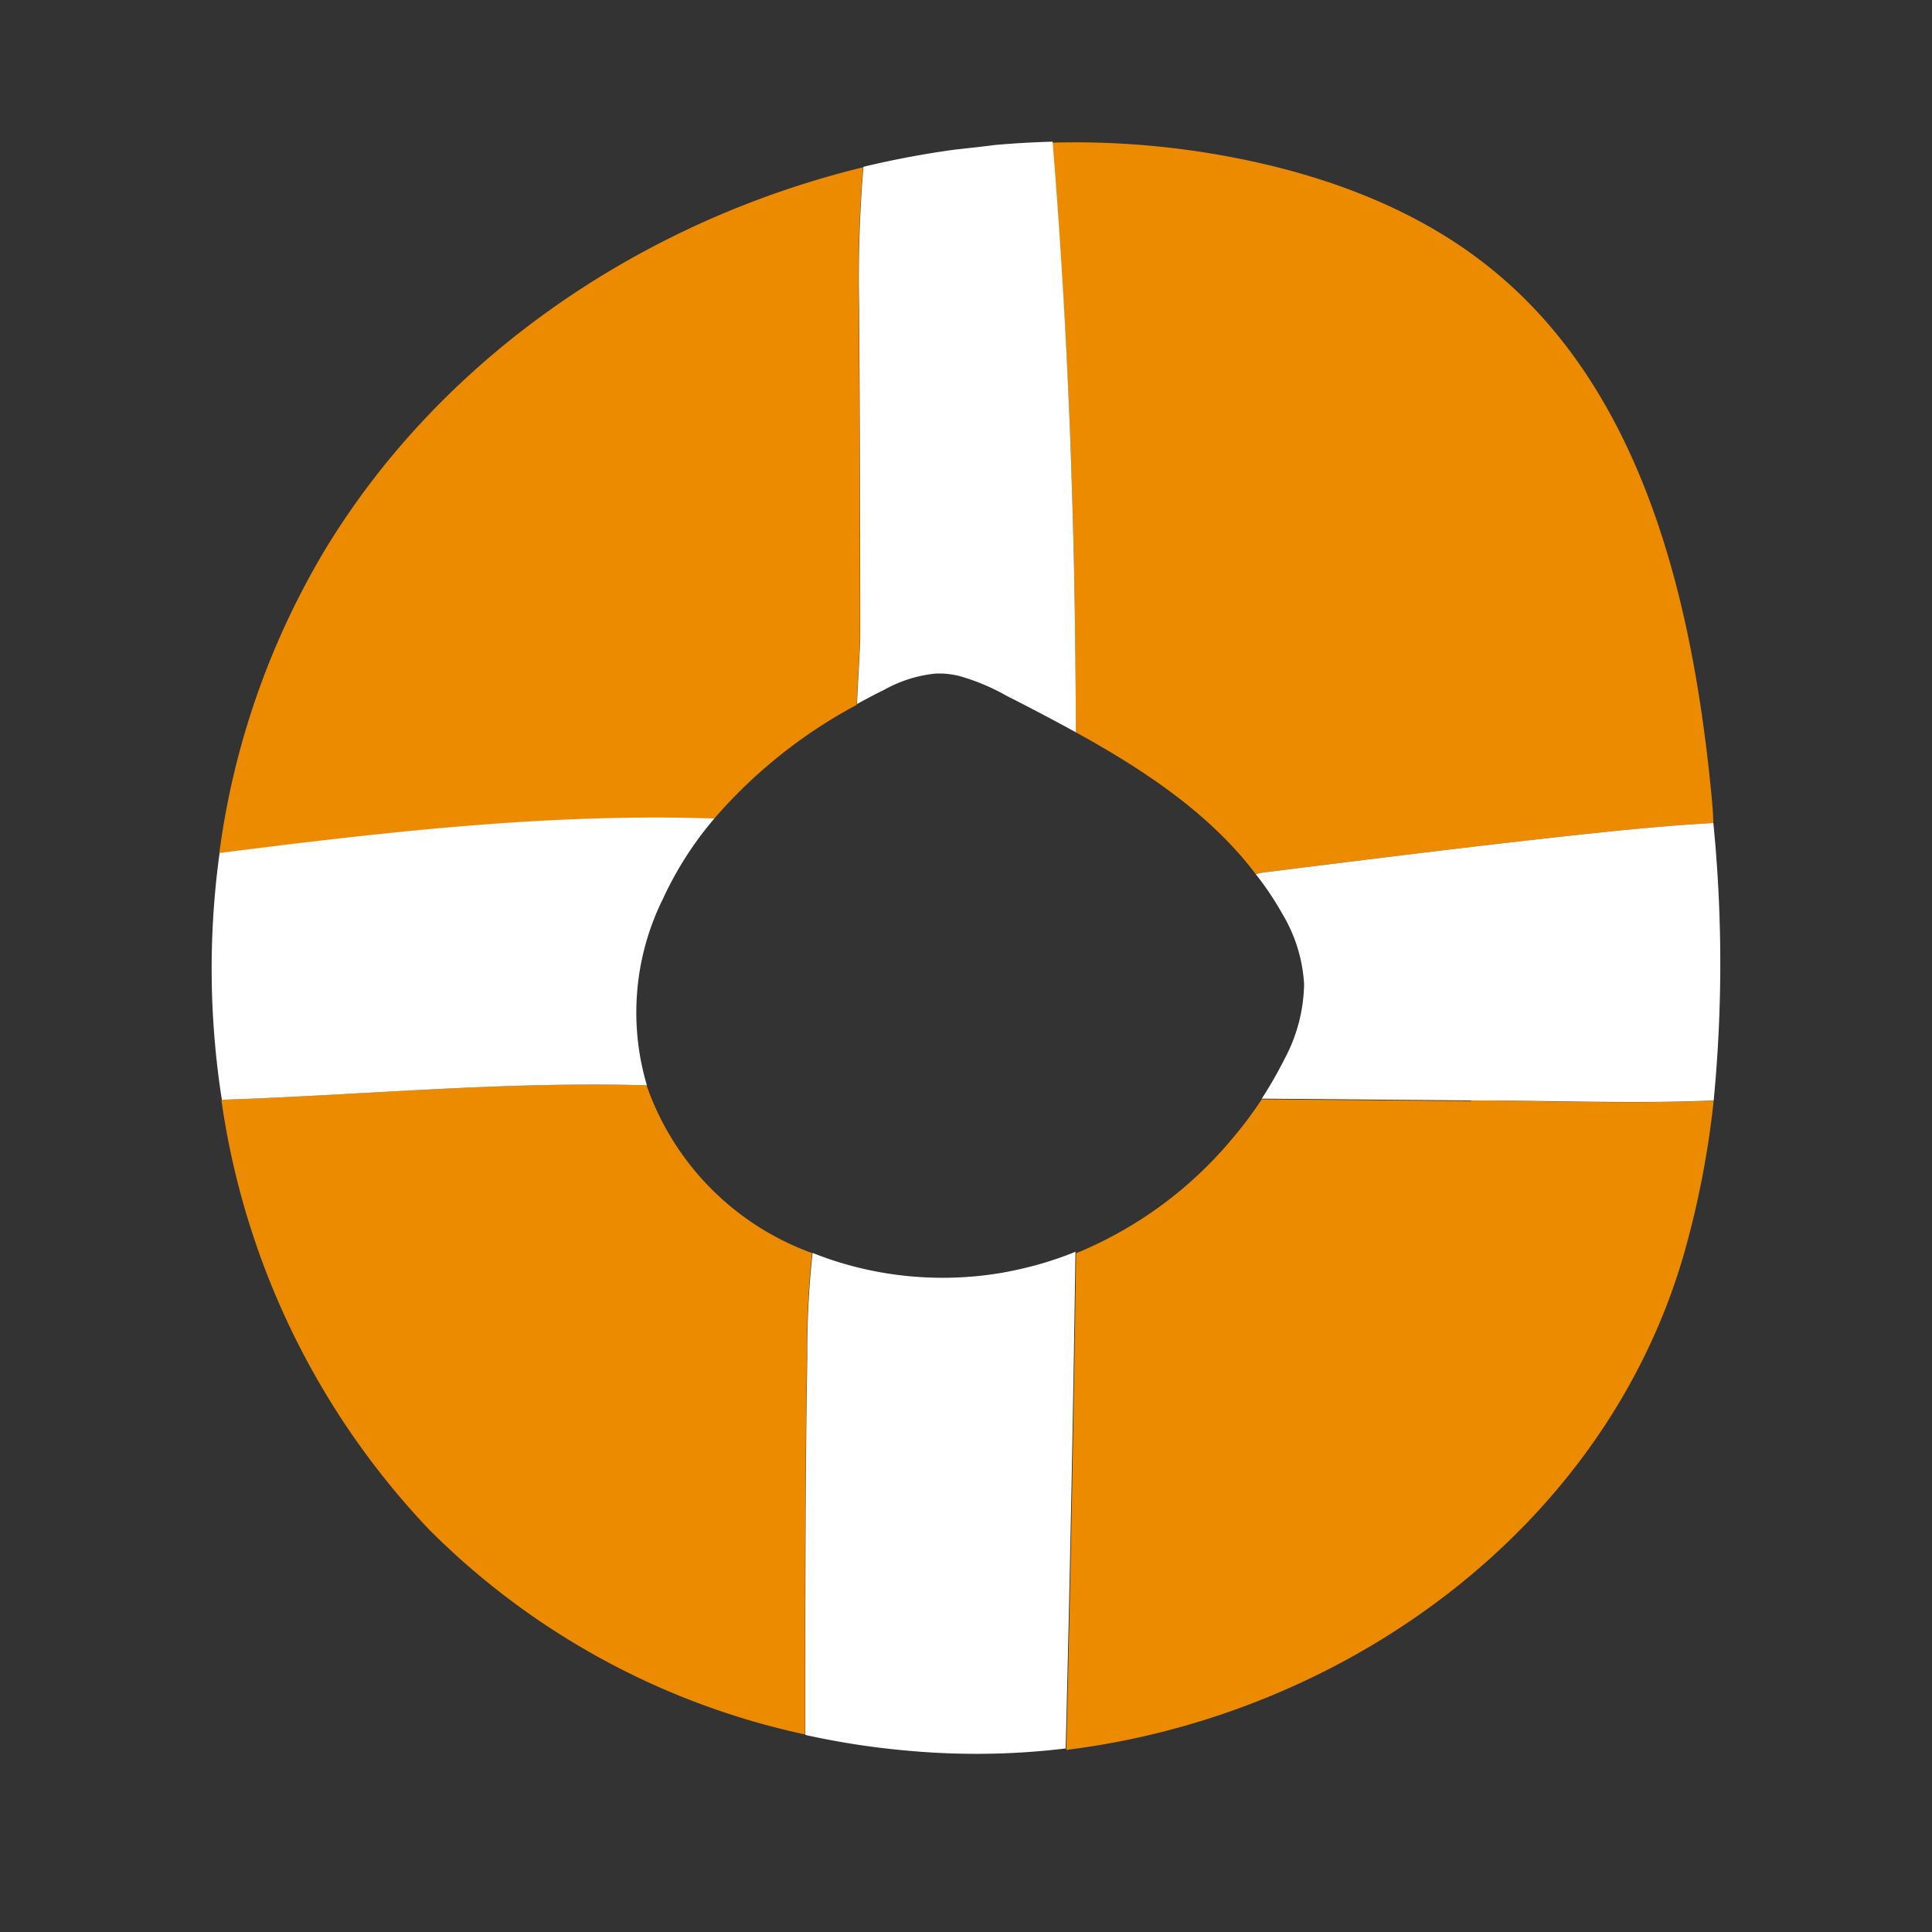
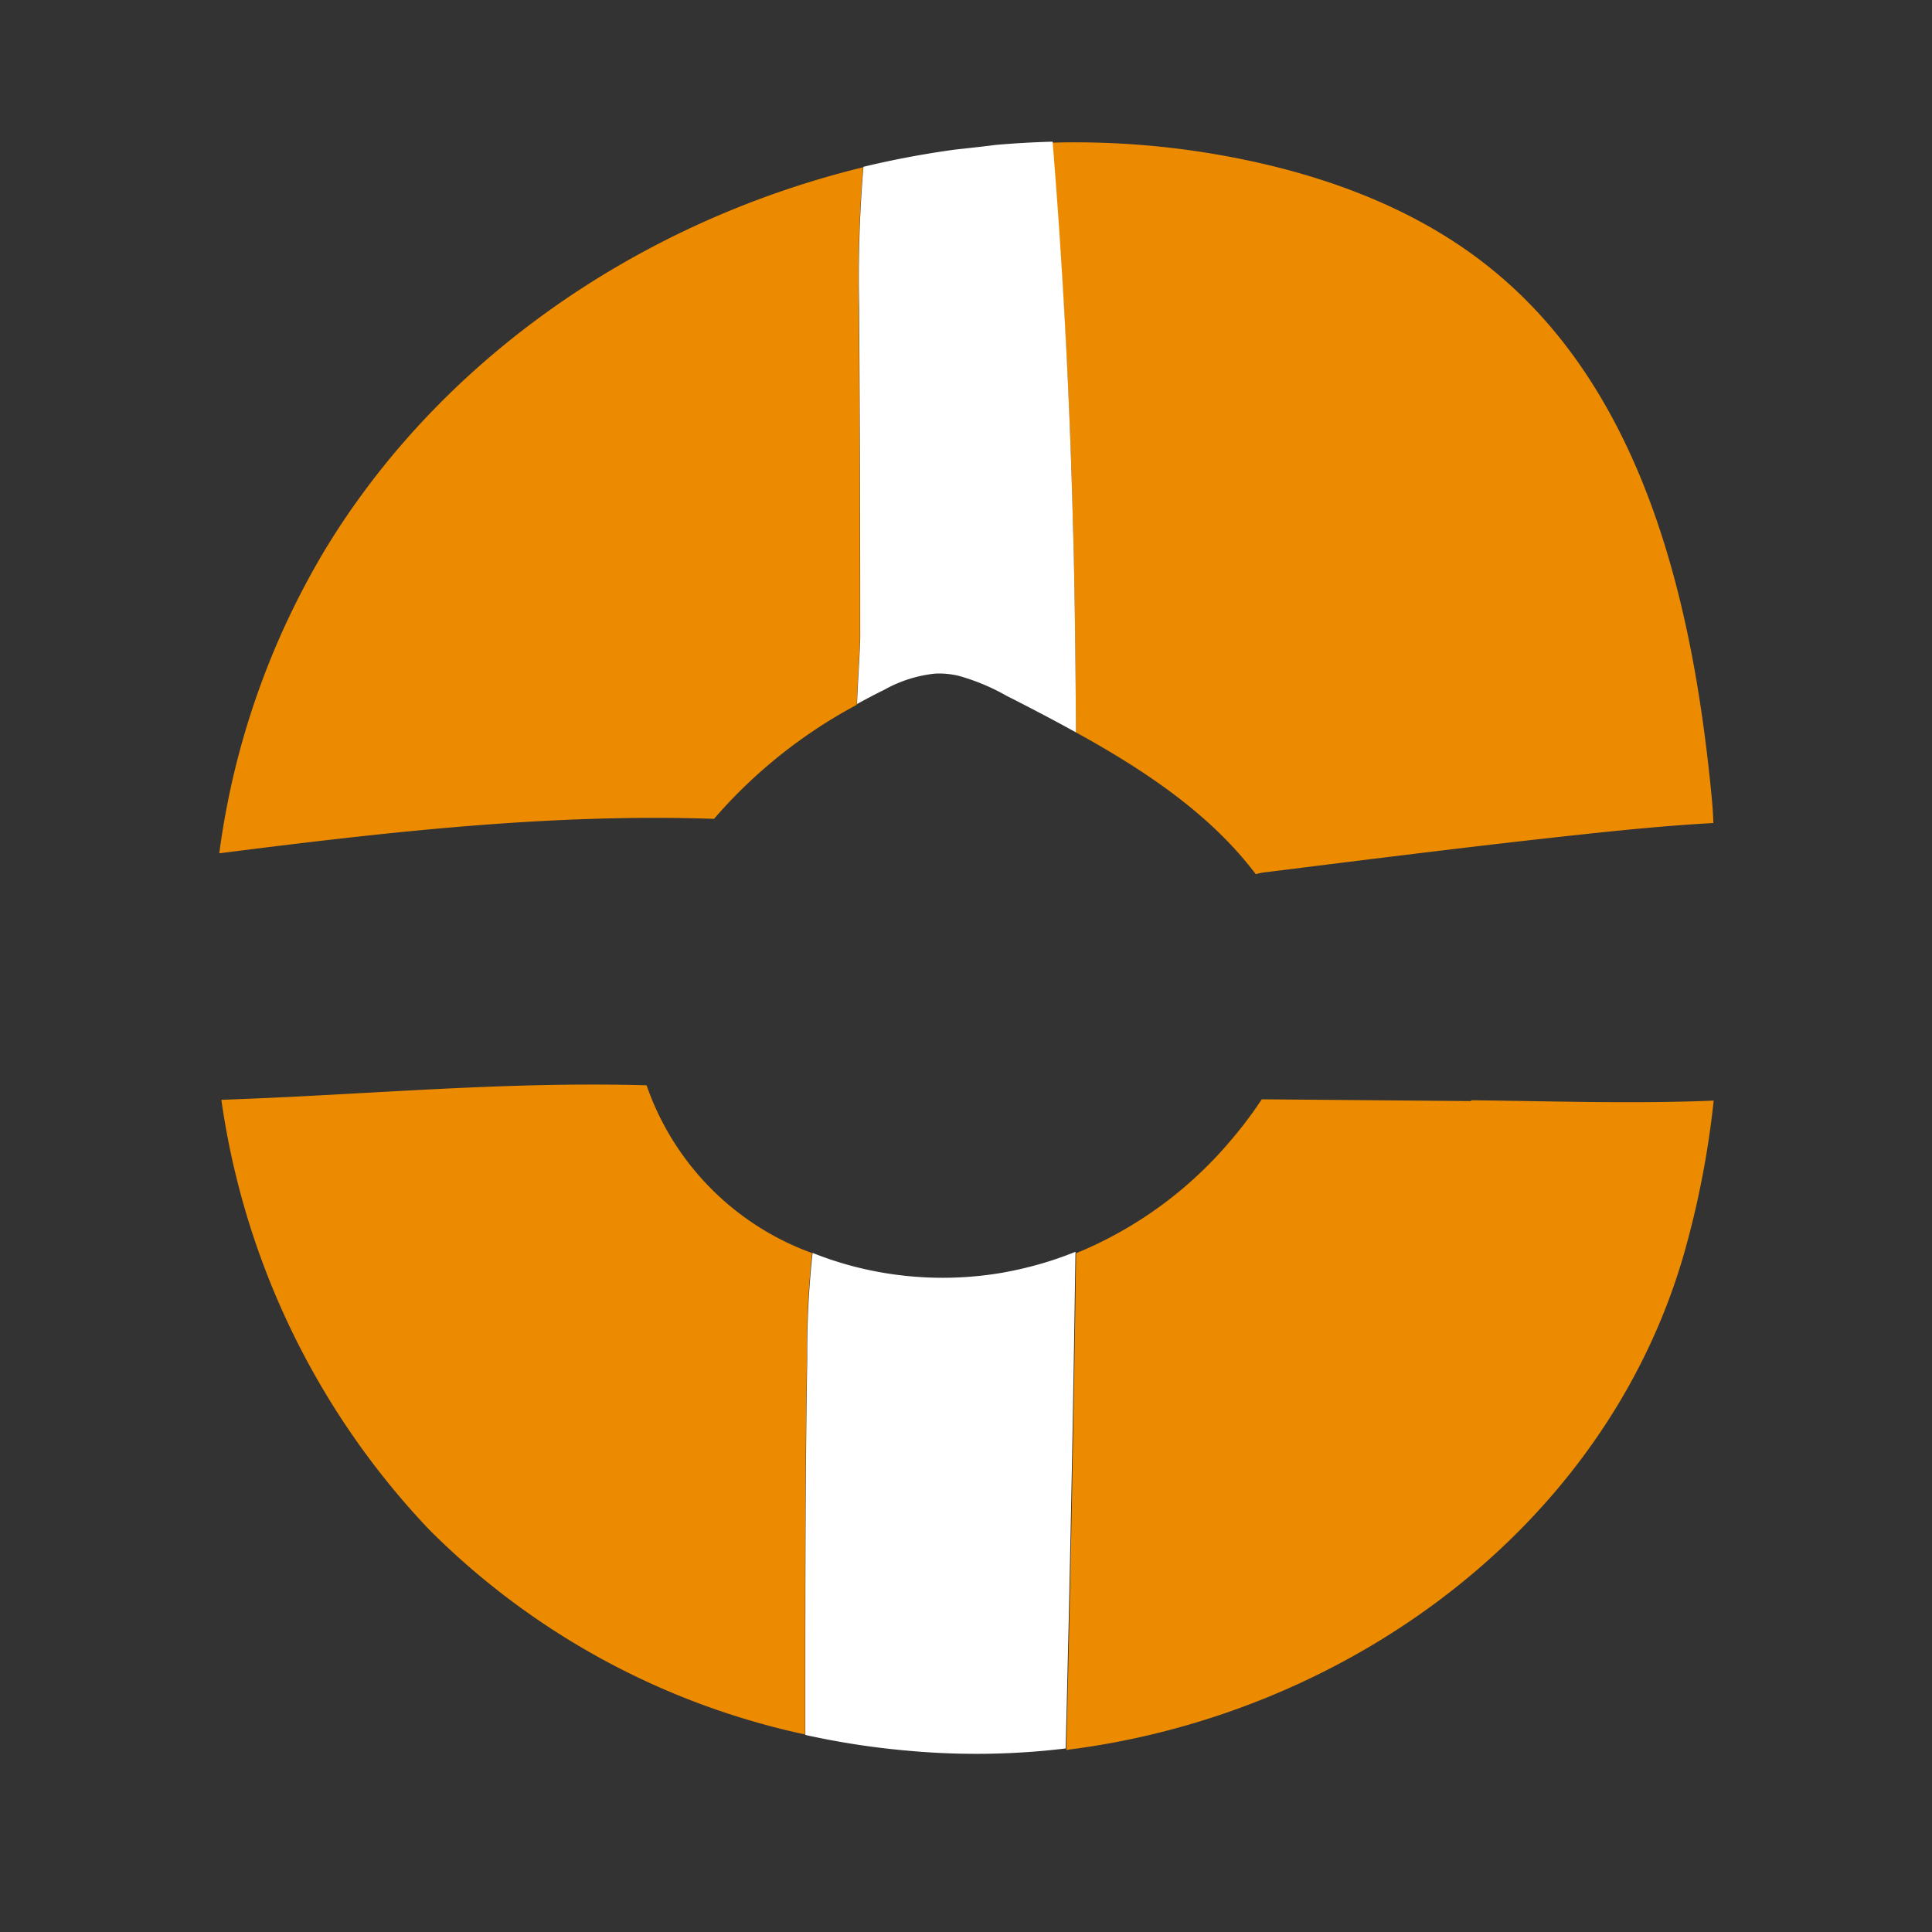
<svg xmlns="http://www.w3.org/2000/svg" id="Layer_1" data-name="Layer 1" viewBox="0 0 120 120">
  <rect x="0" y="0" width="120" height="120" fill="#333333" stroke="none" />
  <defs>
    <style>.cls-1{fill:#ed8b00;}.cls-2{fill:#fff;}</style>
  </defs>
  <path class="cls-1" d="M106.24,48.75c-1.21-11.84-4.32-24.49-13.55-32C88.23,13.11,82.68,11,77,9.86a51.85,51.85,0,0,0-11.66-1Q66.28,19.88,66.6,31l.09,3.29c.08,3.74.12,7.47.14,11.2C71.1,47.84,75.18,50.56,78,54.3a3.46,3.46,0,0,1,.74-.14c6.49-.81,13-1.63,19.5-2.33,2.72-.29,5.44-.56,8.18-.71C106.4,50.33,106.32,49.54,106.24,48.75ZM53.61,10.39q-1.65.4-3.27.9C38,15.08,26.92,23.06,20.21,34.11A49.25,49.25,0,0,0,13.62,53c10.16-1.29,20.49-2.49,30.73-2.14a31,31,0,0,1,8.86-7.08c.08-1.84.2-3.58.2-4.19q0-10.26-.07-20.52A83.25,83.25,0,0,1,53.61,10.39Zm37.76,58-13-.11a25.22,25.22,0,0,1-1.93,2.56,24.94,24.94,0,0,1-9.6,7q-.22,15.44-.61,30.85C83.52,106.55,99.6,95,104.56,78a56.64,56.64,0,0,0,1.88-9.64C101.45,68.57,96.31,68.39,91.37,68.34ZM50.44,77.83A17,17,0,0,1,40.16,67.41c-9-.25-17.49.6-26.4.9,0,0,0,0,0,.08A48.65,48.65,0,0,0,26.65,95,46.88,46.88,0,0,0,50,107.73c0-.66,0-1.31,0-2,0-7.14,0-14.27.12-21.39A57,57,0,0,1,50.44,77.83Z" />
  <path class="cls-2" d="M66.8,77.75q-.22,15.44-.61,30.85a46.27,46.27,0,0,1-9.56.16,49.36,49.36,0,0,1-6.61-1c0-.66,0-1.31,0-2,0-7.14,0-14.27.12-21.39a57,57,0,0,1,.33-6.55,21.62,21.62,0,0,0,2.79.9,22,22,0,0,0,9.06.32c.42-.08.83-.16,1.24-.26A21.82,21.82,0,0,0,66.8,77.75Z" />
-   <path class="cls-2" d="M106.44,68.35c-5,.22-10.13,0-15.07,0l-13-.11a25.64,25.64,0,0,0,1.4-2.44A10.18,10.18,0,0,0,81,61.13a9.54,9.54,0,0,0-1.37-4.4l0,0A18.55,18.55,0,0,0,78,54.3a3.46,3.46,0,0,1,.74-.14c6.49-.81,13-1.63,19.5-2.33,2.72-.29,5.44-.56,8.18-.71A88.56,88.56,0,0,1,106.44,68.35Z" />
  <path class="cls-2" d="M66.83,45.49c-1.3-.72-2.62-1.41-3.93-2.08l-.34-.17A13.32,13.32,0,0,0,59.63,42h0a5.12,5.12,0,0,0-1.56-.16,8.21,8.21,0,0,0-3.14,1c-.57.28-1.14.58-1.7.89.08-1.84.2-3.58.2-4.19q0-10.26-.07-20.52a83.25,83.25,0,0,1,.27-8.66,57.79,57.79,0,0,1,5.7-1.07C60.15,9.2,61,9.11,61.85,9c1.17-.1,2.35-.17,3.53-.2Q66.28,19.88,66.6,31l.09,3.29C66.77,38,66.81,41.76,66.83,45.49Z" />
-   <path class="cls-2" d="M41.18,55.82a15.9,15.9,0,0,0-1,11.59c-9-.25-17.49.6-26.4.9a52.68,52.68,0,0,1-.2-14.89l.06-.44c10.16-1.29,20.49-2.49,30.73-2.14A21.58,21.58,0,0,0,41.18,55.82Z" />
</svg>